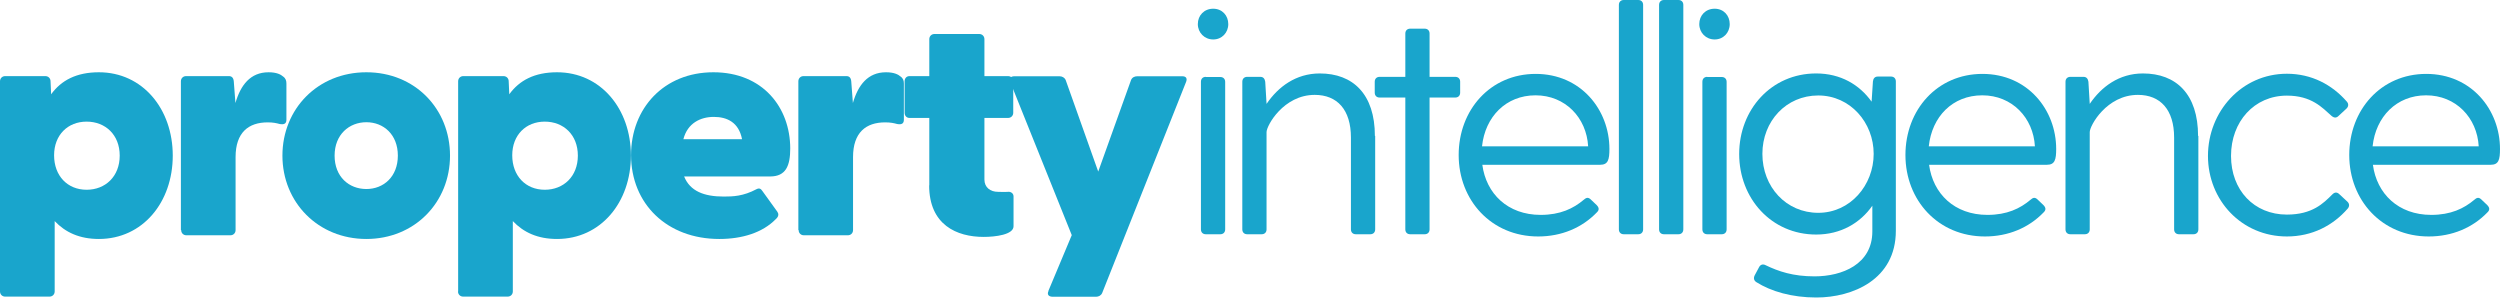
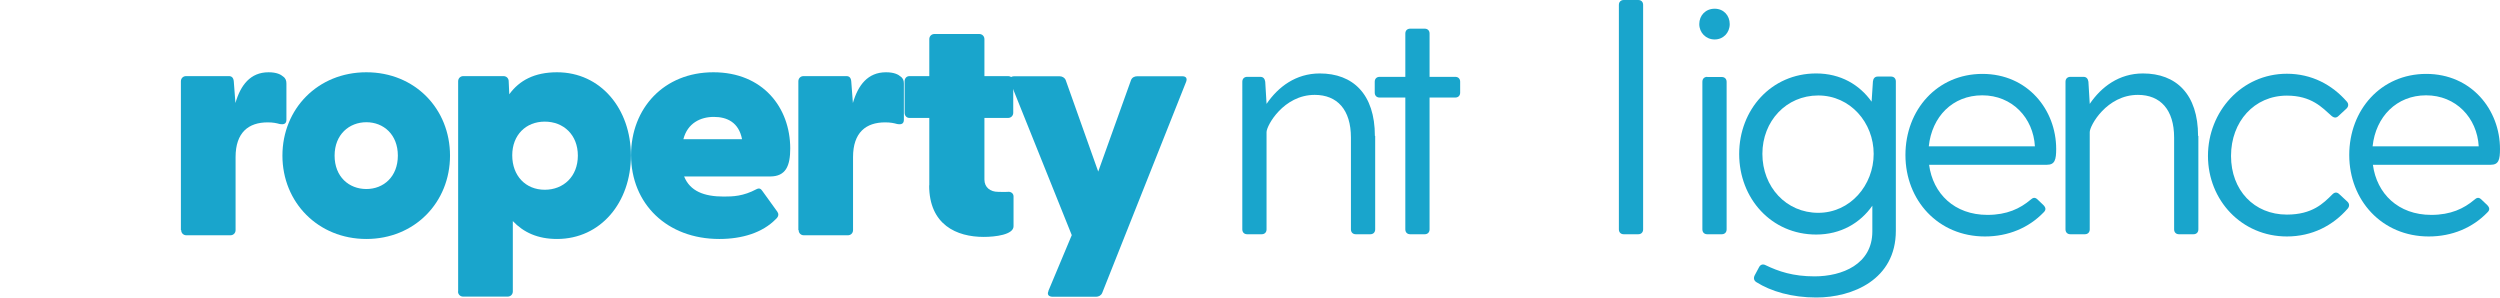
<svg xmlns="http://www.w3.org/2000/svg" id="Layer_2" viewBox="0 0 169.16 20.14">
  <defs>
    <style>.cls-1{fill:#19a5cc;}</style>
  </defs>
  <g id="Layer_1-2">
    <g>
      <g>
-         <path class="cls-1" d="m81.05,1.63c0-.59.43-1.04,1.04-1.04s1.02.46,1.02,1.04-.43,1.04-1.02,1.04-1.04-.46-1.04-1.04Zm.54,3.58h.98c.2,0,.33.13.33.33v9.98c0,.2-.13.33-.33.33h-.98c-.2,0-.33-.13-.33-.33V5.53c0-.2.13-.33.33-.33Z" />
        <path class="cls-1" d="m93.05,9.2v6.32c0,.2-.13.33-.33.33h-.98c-.2,0-.33-.13-.33-.33v-6.21c0-1.89-.93-2.89-2.45-2.89-2.11,0-3.26,2.08-3.26,2.52v6.58c0,.2-.13.33-.33.33h-.98c-.2,0-.33-.13-.33-.33V5.53c0-.2.13-.33.33-.33h.89c.2,0,.3.13.33.33l.09,1.5c.78-1.15,1.98-2.06,3.6-2.06,2.24,0,3.73,1.39,3.73,4.23Z" />
        <path class="cls-1" d="m98.8,5.53v.74c0,.2-.13.33-.33.33h-1.74v8.92c0,.2-.13.33-.33.33h-.98c-.2,0-.33-.13-.33-.33V6.6h-1.74c-.2,0-.33-.13-.33-.33v-.74c0-.2.13-.33.33-.33h1.74v-2.93c0-.2.13-.33.33-.33h.98c.2,0,.33.13.33.33v2.93h1.74c.2,0,.33.13.33.33Z" />
-         <path class="cls-1" d="m108.9,10.07c0,.74-.09,1.08-.63,1.08h-7.97c.26,1.95,1.71,3.39,3.95,3.39,1.32,0,2.21-.43,2.91-1.02.15-.13.28-.2.46-.04l.41.39c.17.17.2.33.02.5-1,1.04-2.39,1.63-3.97,1.63-3.17,0-5.38-2.45-5.38-5.51s2.15-5.49,5.21-5.49c3.06,0,4.99,2.43,4.99,5.08Zm-8.62-.17h7.18c-.11-1.93-1.54-3.45-3.56-3.45-2,0-3.41,1.45-3.62,3.45Z" />
        <path class="cls-1" d="m109.87,0h.98c.2,0,.33.13.33.33v15.19c0,.2-.13.33-.33.33h-.98c-.2,0-.33-.13-.33-.33V.33c0-.2.13-.33.33-.33Z" />
-         <path class="cls-1" d="m112.59,0h.98c.2,0,.33.13.33.33v15.19c0,.2-.13.33-.33.33h-.98c-.2,0-.33-.13-.33-.33V.33c0-.2.13-.33.33-.33Z" />
        <path class="cls-1" d="m114.98,1.63c0-.59.43-1.04,1.04-1.04s1.02.46,1.02,1.04-.43,1.04-1.02,1.04-1.04-.46-1.04-1.04Zm.54,3.58h.98c.2,0,.33.13.33.33v9.98c0,.2-.13.33-.33.33h-.98c-.2,0-.33-.13-.33-.33V5.53c0-.2.13-.33.33-.33Z" />
        <path class="cls-1" d="m128.28,5.53v10.09c0,3.3-2.93,4.51-5.38,4.51-1.65,0-3.06-.41-4.06-1.04-.17-.11-.2-.28-.11-.46l.3-.56c.09-.17.26-.22.43-.13.89.43,1.87.76,3.32.76,1.87,0,3.91-.82,3.91-3.04v-1.74c-.82,1.17-2.13,1.95-3.8,1.95-3.04,0-5.21-2.45-5.21-5.45s2.17-5.45,5.21-5.45c1.65,0,2.93.76,3.75,1.91l.09-1.37c.02-.2.13-.33.33-.33h.89c.2,0,.33.13.33.33Zm-1.5,4.88c0-2.11-1.58-3.95-3.75-3.95s-3.78,1.74-3.78,3.95c0,2.24,1.61,3.99,3.78,3.99s3.75-1.87,3.75-3.99Z" />
        <path class="cls-1" d="m139.13,10.07c0,.74-.09,1.08-.63,1.08h-7.97c.26,1.95,1.71,3.39,3.95,3.39,1.32,0,2.21-.43,2.91-1.02.15-.13.28-.2.46-.04l.41.39c.17.17.2.33.02.5-1,1.04-2.39,1.63-3.97,1.63-3.17,0-5.38-2.45-5.38-5.51s2.15-5.49,5.21-5.49c3.06,0,4.99,2.43,4.99,5.08Zm-8.62-.17h7.18c-.11-1.93-1.54-3.45-3.56-3.45s-3.41,1.45-3.62,3.45Z" />
        <path class="cls-1" d="m148.75,9.2v6.32c0,.2-.13.33-.33.33h-.98c-.2,0-.33-.13-.33-.33v-6.21c0-1.89-.93-2.89-2.45-2.89-2.11,0-3.26,2.08-3.26,2.52v6.58c0,.2-.13.33-.33.33h-.98c-.2,0-.33-.13-.33-.33V5.53c0-.2.13-.33.33-.33h.89c.2,0,.3.13.33.33l.09,1.5c.78-1.15,1.98-2.06,3.6-2.06,2.24,0,3.73,1.39,3.73,4.23Z" />
        <path class="cls-1" d="m157.82,13.15c.17-.17.33-.15.48,0l.54.5c.13.13.15.3.02.46-1,1.15-2.41,1.89-4.12,1.89-3.06,0-5.34-2.45-5.34-5.45s2.28-5.56,5.34-5.56c1.67,0,3.06.74,4.06,1.89.13.15.11.33-.02.46l-.54.5c-.15.15-.3.15-.48,0-.63-.56-1.35-1.37-3.02-1.37-2.21,0-3.78,1.76-3.78,4.08s1.56,3.97,3.78,3.97c1.72,0,2.47-.76,3.08-1.37Z" />
        <path class="cls-1" d="m169.16,10.07c0,.74-.09,1.08-.63,1.08h-7.97c.26,1.95,1.71,3.39,3.95,3.39,1.32,0,2.21-.43,2.91-1.02.15-.13.28-.2.46-.04l.41.39c.17.17.2.33.02.5-1,1.04-2.39,1.63-3.97,1.63-3.17,0-5.38-2.45-5.38-5.51s2.15-5.49,5.21-5.49c3.06,0,4.99,2.43,4.99,5.08Zm-8.62-.17h7.18c-.11-1.93-1.54-3.45-3.56-3.45-2,0-3.41,1.45-3.62,3.45Z" />
      </g>
      <g>
-         <path class="cls-1" d="m0,19.73V5.5c0-.2.15-.35.35-.35h2.72c.2,0,.35.15.35.35l.04.88c.68-.94,1.71-1.49,3.23-1.49,2.96,0,5,2.48,5,5.64s-2.04,5.64-5,5.64c-1.3,0-2.26-.44-2.99-1.21v4.76c0,.2-.15.35-.35.35H.35c-.2,0-.35-.15-.35-.35Zm5.86-6.89c1.27,0,2.24-.9,2.24-2.31s-.97-2.3-2.24-2.3-2.2.9-2.2,2.28.9,2.33,2.2,2.33Z" />
        <path class="cls-1" d="m12.24,15.56V5.5c0-.2.15-.35.35-.35h2.9c.17,0,.31.09.33.37l.11,1.45c.35-1.21,1.01-2.08,2.24-2.08.55,0,.83.15.99.29.18.13.22.29.22.48v2.44c0,.26-.15.35-.46.29-.22-.06-.44-.11-.81-.11-1.29,0-2.17.68-2.17,2.35v4.94c0,.2-.15.35-.35.35h-2.98c-.2,0-.35-.15-.35-.35Z" />
        <path class="cls-1" d="m19.11,10.53c0-3.16,2.39-5.64,5.68-5.64s5.66,2.48,5.66,5.64-2.39,5.64-5.66,5.64-5.68-2.48-5.68-5.64Zm5.68,2.26c1.16,0,2.13-.83,2.13-2.26s-.97-2.26-2.13-2.26-2.15.83-2.15,2.26.97,2.26,2.15,2.26Z" />
        <path class="cls-1" d="m31,19.73V5.5c0-.2.15-.35.35-.35h2.72c.2,0,.35.15.35.35l.04.88c.68-.94,1.71-1.49,3.23-1.49,2.96,0,5,2.48,5,5.64s-2.04,5.64-5,5.64c-1.3,0-2.26-.44-2.99-1.21v4.76c0,.2-.15.35-.35.35h-3.01c-.2,0-.35-.15-.35-.35Zm5.86-6.89c1.27,0,2.24-.9,2.24-2.31s-.97-2.3-2.24-2.3-2.2.9-2.2,2.28.9,2.33,2.2,2.33Z" />
        <path class="cls-1" d="m42.7,10.49c0-3.16,2.22-5.6,5.57-5.6s5.2,2.39,5.2,5.16c0,1.16-.29,1.89-1.36,1.89h-5.82c.4.99,1.34,1.36,2.68,1.36.62,0,1.32-.02,2.22-.5.18-.09.29-.04.4.13l1.01,1.4c.09.13.11.31-.11.5-.9.92-2.28,1.34-3.82,1.34-3.53,0-5.97-2.37-5.97-5.68Zm7.51-1.07c-.22-1.14-1.01-1.51-1.91-1.51s-1.78.42-2.06,1.51h3.97Z" />
        <path class="cls-1" d="m54.02,15.56V5.5c0-.2.15-.35.35-.35h2.9c.18,0,.31.09.33.37l.11,1.45c.35-1.21,1.01-2.08,2.24-2.08.55,0,.83.15.99.29.18.13.22.29.22.48v2.44c0,.26-.15.35-.46.29-.22-.06-.44-.11-.81-.11-1.29,0-2.17.68-2.17,2.35v4.94c0,.2-.15.35-.35.35h-2.98c-.2,0-.35-.15-.35-.35Z" />
        <path class="cls-1" d="m62.88,12.55v-4.57h-1.34c-.2,0-.33-.15-.33-.35v-2.13c0-.2.13-.35.33-.35h1.34v-2.5c0-.2.15-.35.35-.35h3.03c.2,0,.35.15.35.35v2.5h1.6c.2,0,.35.15.35.35v2.13c0,.2-.15.35-.35.35h-1.6v4.17c0,.53.4.83.92.83.2,0,.37.02.68,0,.17-.02.37.09.37.31v2.02c0,.57-1.23.72-2.02.72-1.82,0-3.69-.81-3.69-3.49Z" />
        <path class="cls-1" d="m70.94,19.68l1.58-3.77-4.17-10.38c-.09-.24.04-.37.29-.37h3.05c.18,0,.35.09.42.26l2.2,6.19,2.22-6.19c.07-.18.24-.26.42-.26h3.05c.24,0,.35.13.26.37l-5.68,14.29c-.07.17-.24.26-.42.26h-2.92c-.26,0-.42-.13-.29-.4Z" />
      </g>
    </g>
  </g>
</svg>